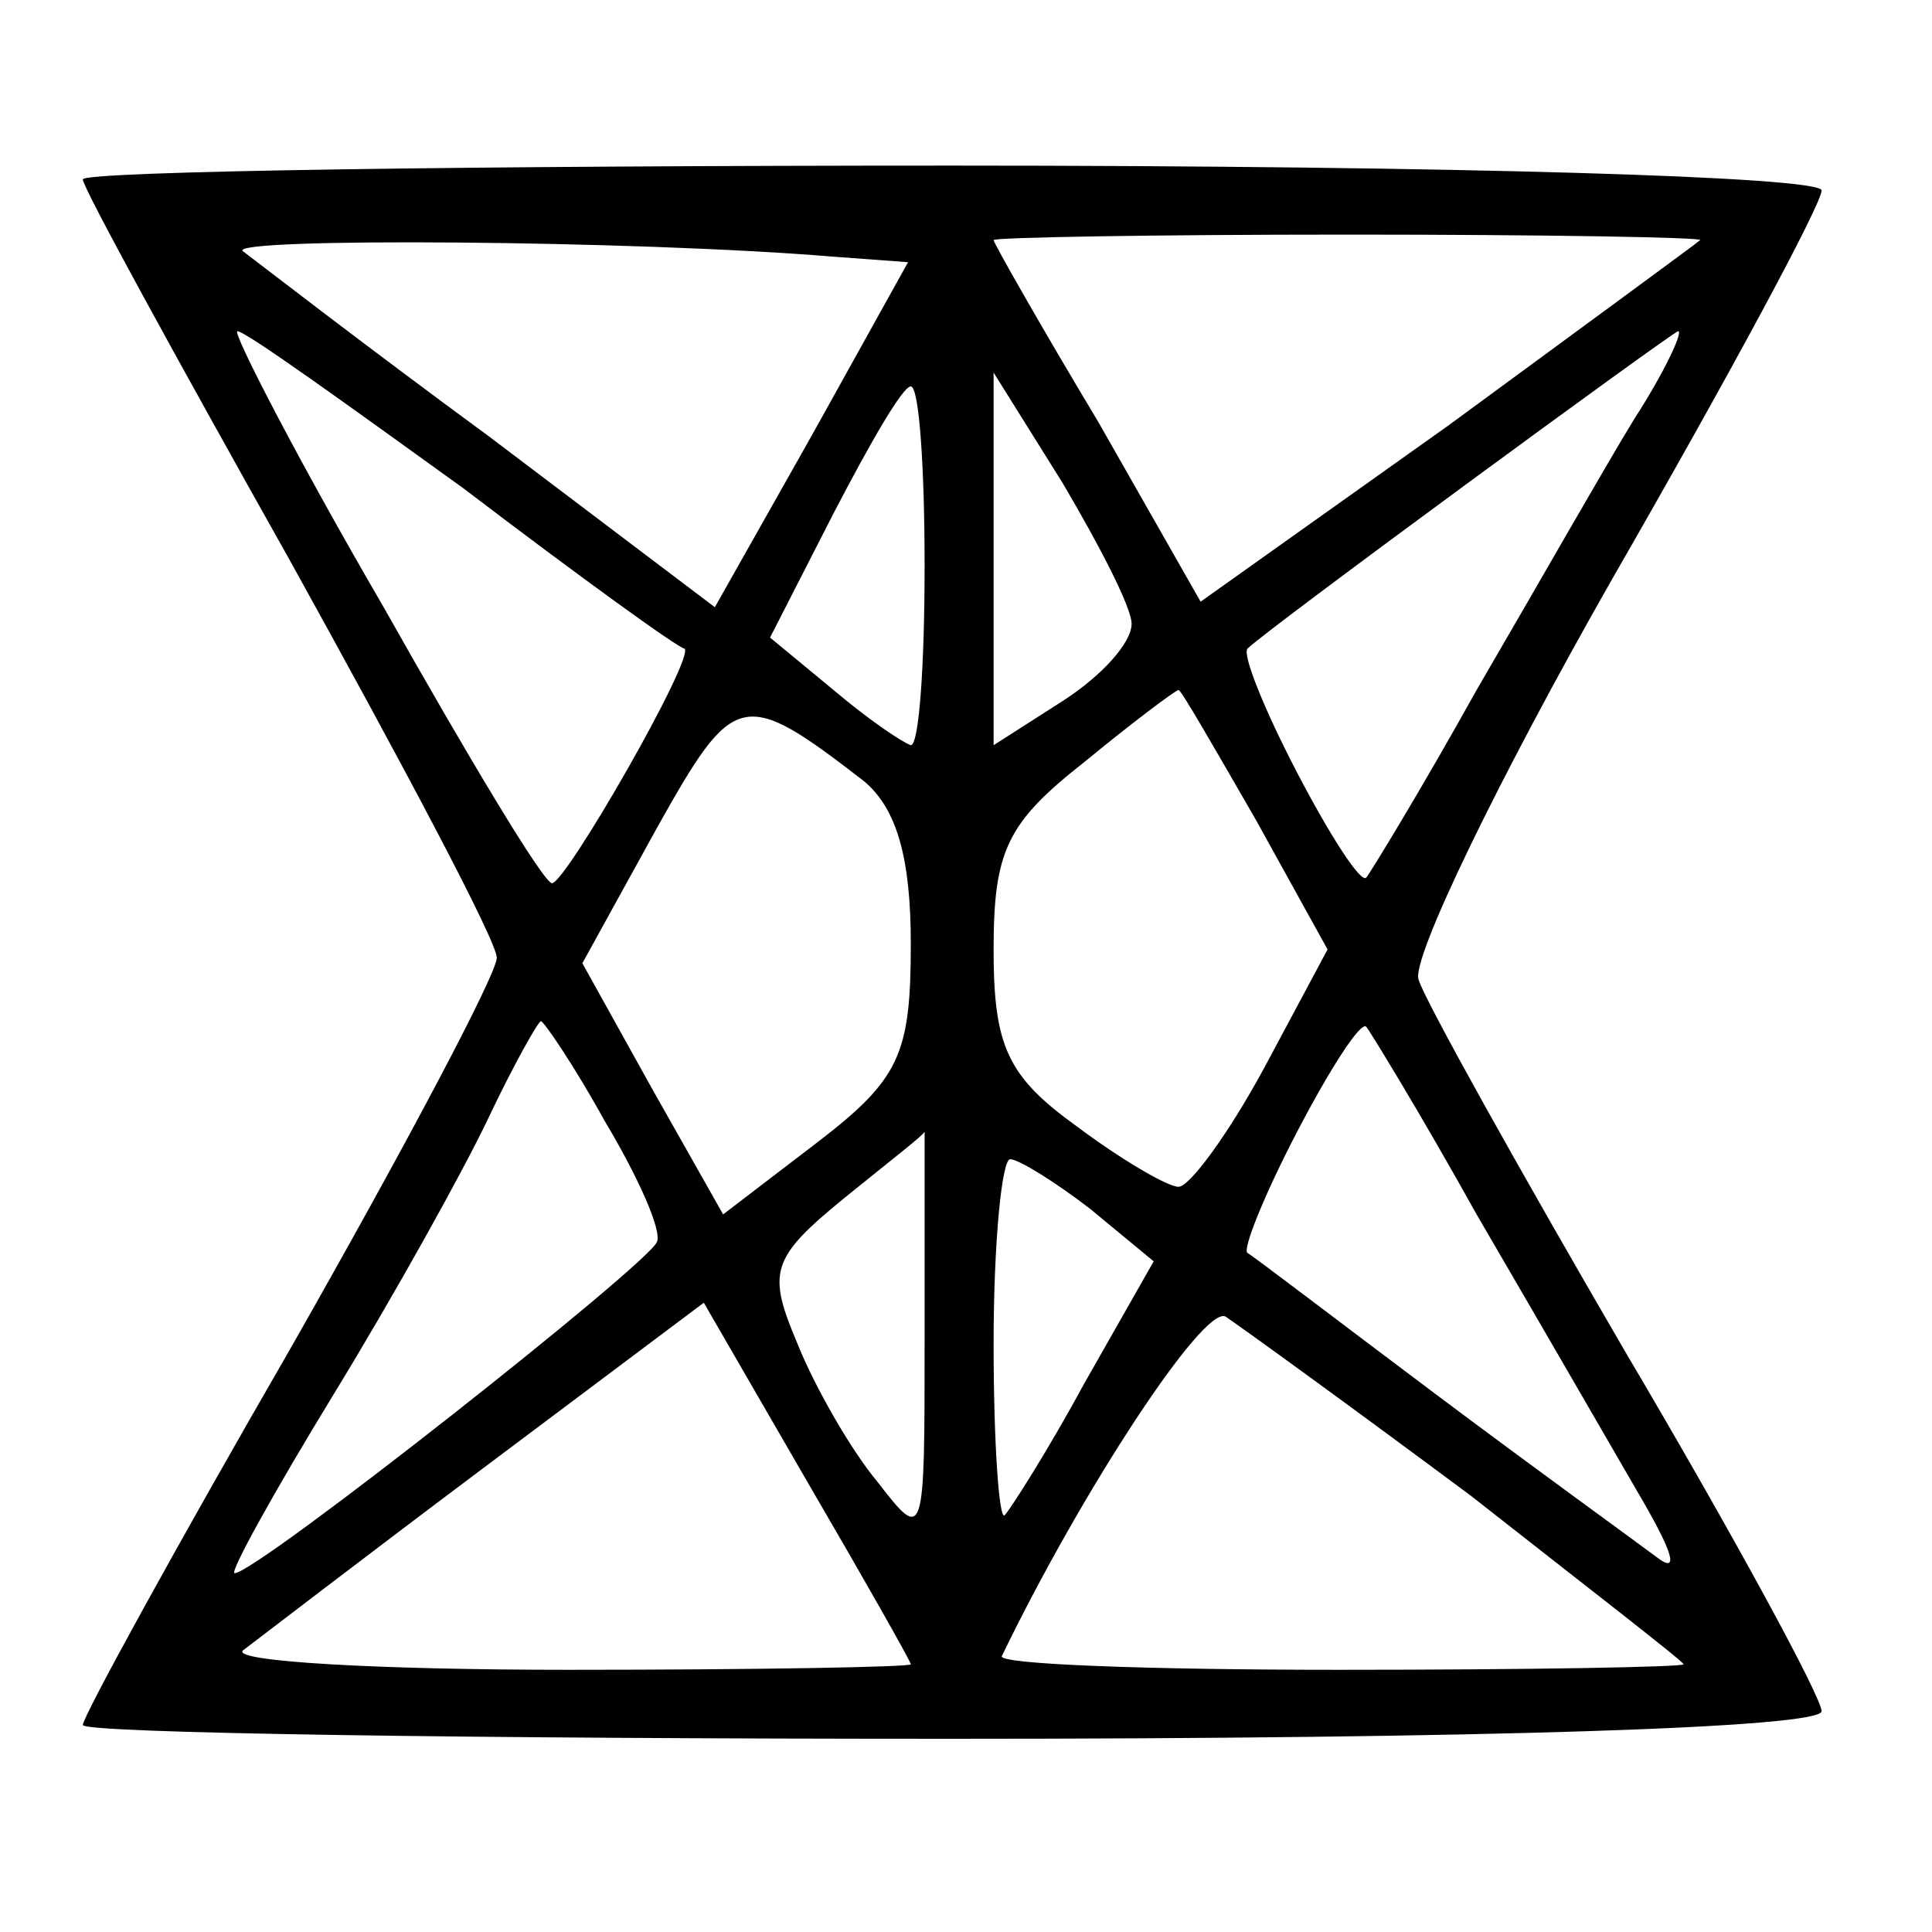
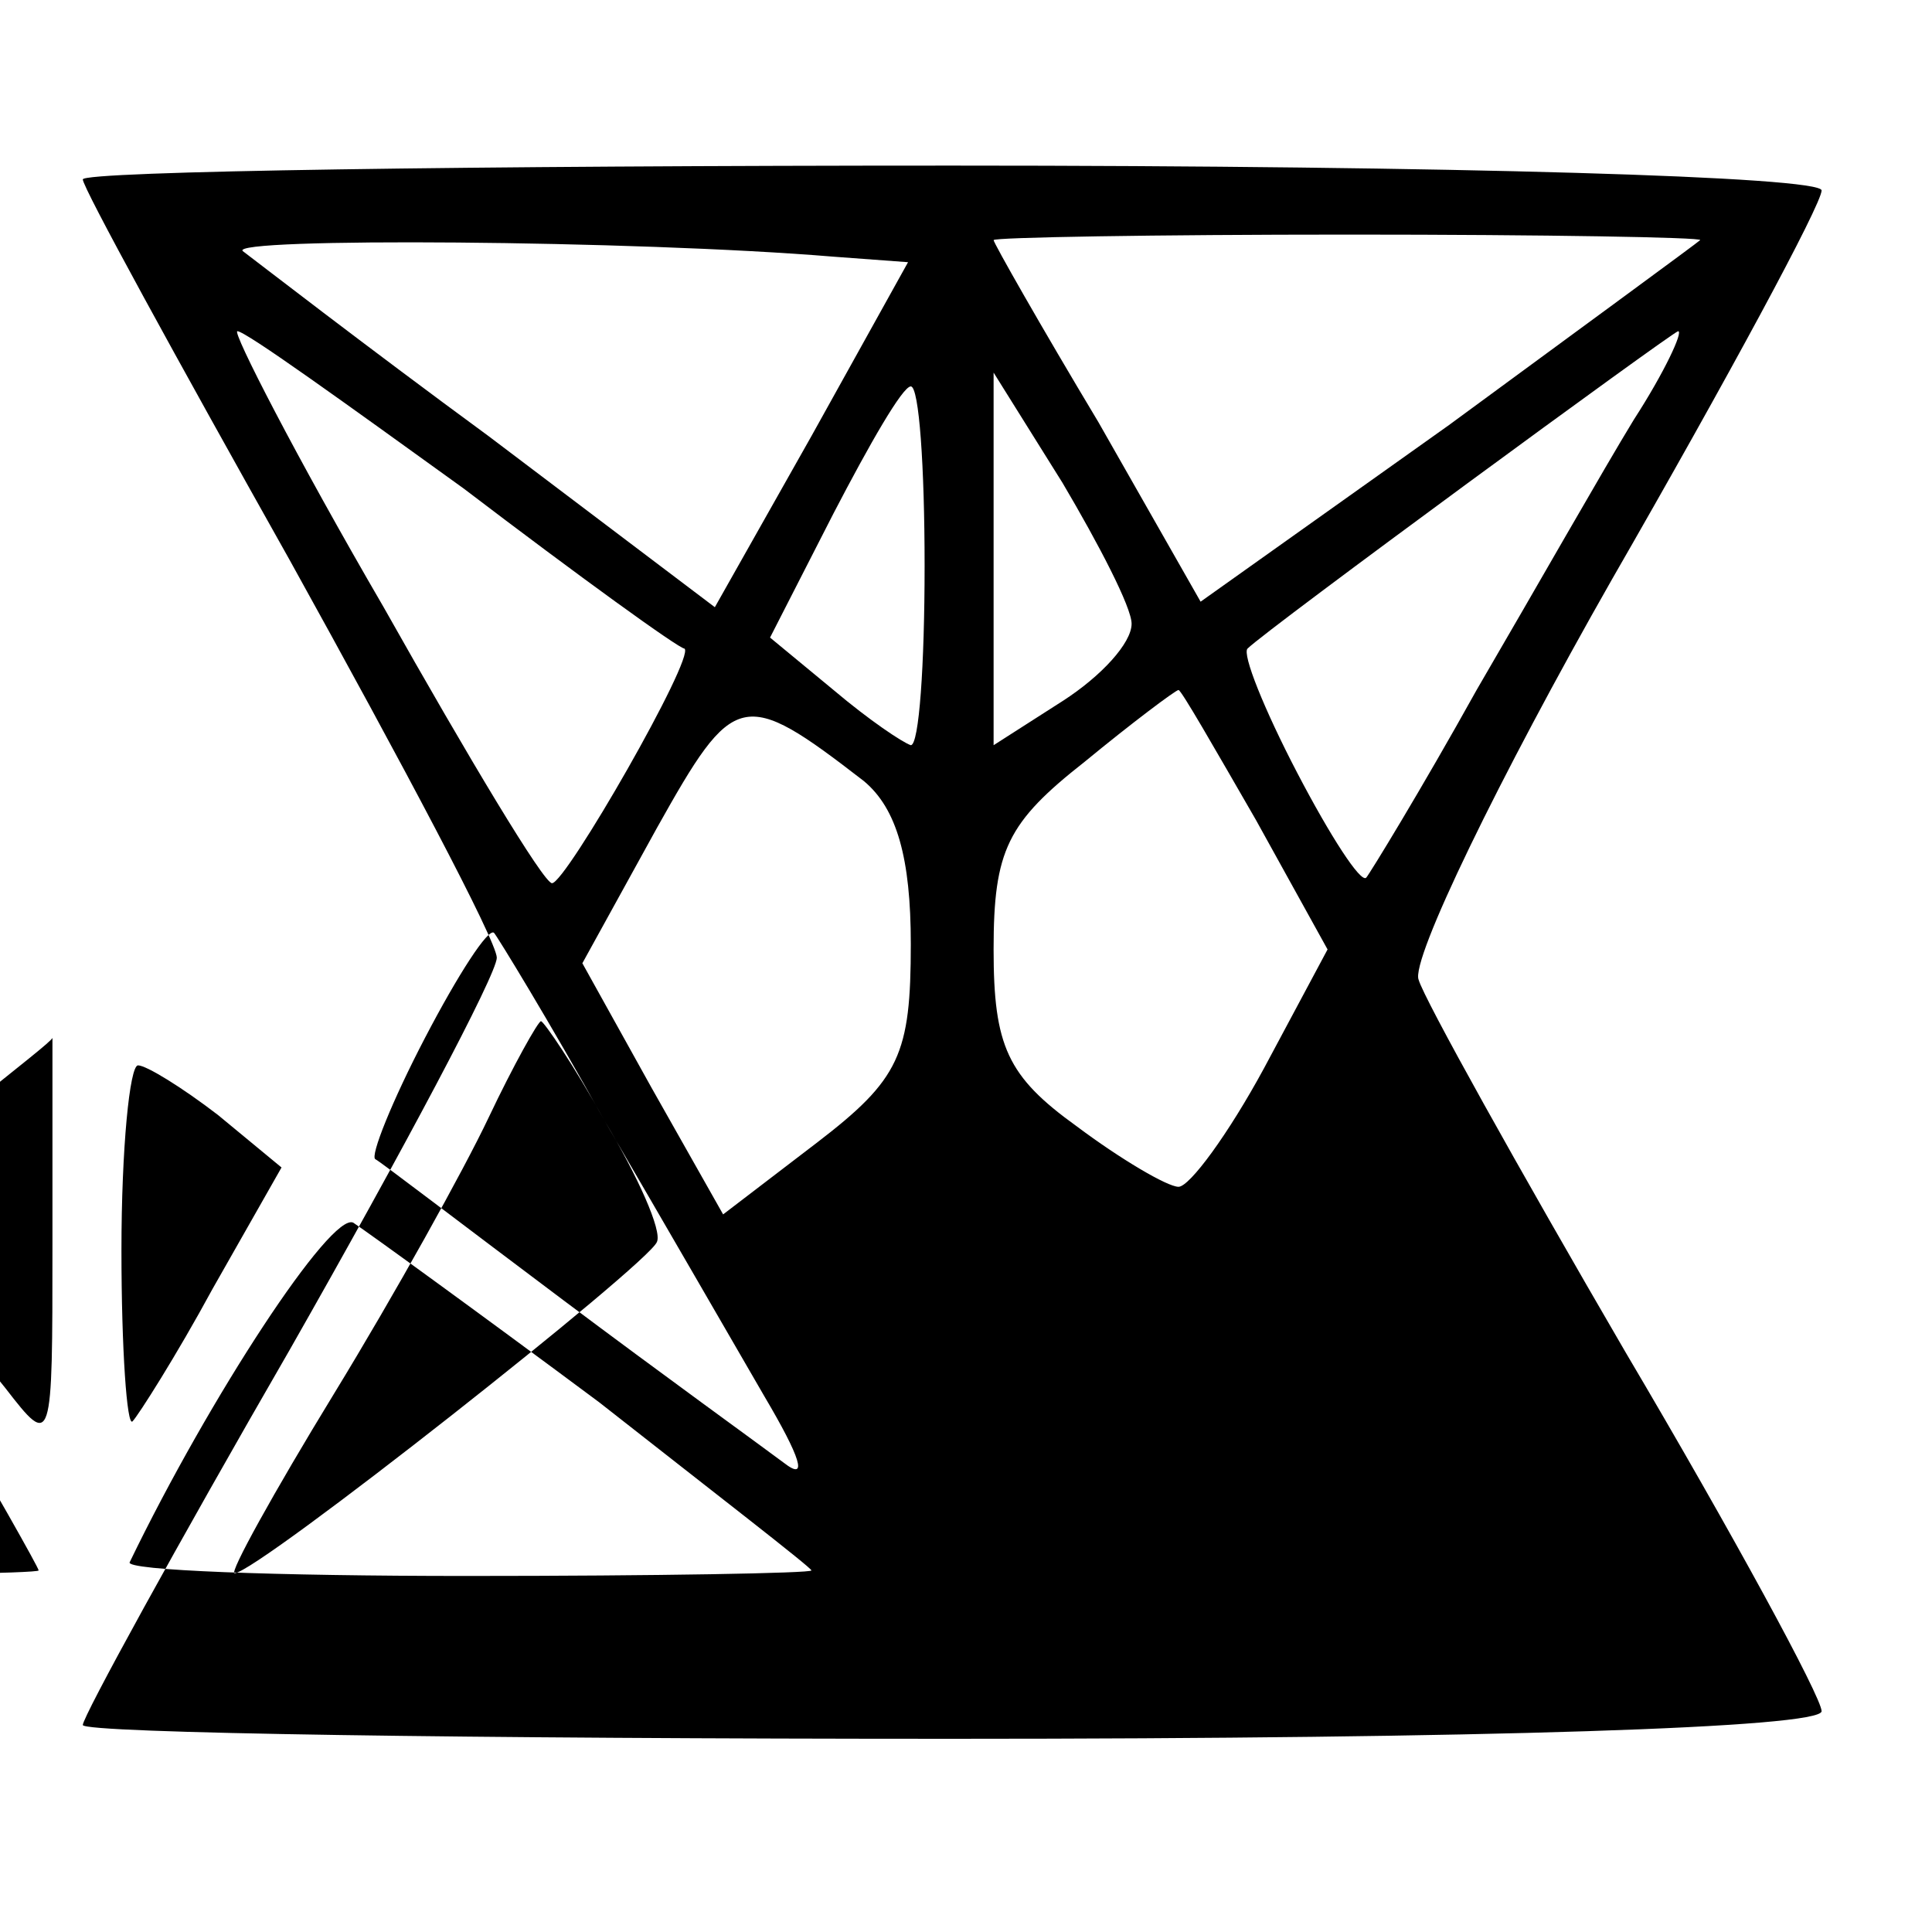
<svg xmlns="http://www.w3.org/2000/svg" version="1.0" width="70pt" height="70pt" viewBox="0 0 70 70" preserveAspectRatio="xMidYMid meet">
  <g transform="translate(0,70) scale(0.1,-0.1)" fill="#000000" stroke="none">
-     <path d="M30 635 c0 -3 34 -65 75 -138 41 -74 75 -138 75 -144 0 -6 -34 -70 -75 -142 -41 -71 -75 -133 -75 -136 0 -3 142 -5 315 -5 193 0 315 4 315 10 0 5 -32 64 -71 130 -39 67 -73 128 -75 135 -3 7 29 73 70 145 42 73 76 136 76 141 0 5 -133 9 -315 9 -173 0 -315 -2 -315 -5z m272 -28 l27 -2 -35 -63 -35 -62 -82 62 c-45 33 -85 64 -89 67 -6 5 142 4 214 -2z m314 6 c-1 -1 -42 -31 -91 -67 l-90 -64 -37 65 c-21 35 -38 65 -38 66 0 1 58 2 129 2 71 0 128 -1 127 -2z m-448 -90 c42 -32 78 -58 80 -58 4 -3 -43 -85 -48 -85 -3 0 -30 45 -61 100 -32 55 -55 100 -53 100 3 0 39 -26 82 -57z m424 25 c-11 -18 -36 -62 -57 -98 -20 -36 -39 -67 -40 -68 -2 -2 -13 15 -25 38 -12 23 -20 43 -18 45 7 7 153 114 156 115 2 0 -5 -15 -16 -32z m-257 -53 c0 -36 -2 -65 -5 -65 -3 1 -15 9 -28 20 l-23 19 23 45 c13 25 25 46 28 46 3 0 5 -29 5 -65z m75 -21 c0 -7 -11 -19 -25 -28 l-25 -16 0 67 0 68 25 -40 c13 -22 25 -45 25 -51z m-97 -57 c12 -10 17 -28 17 -59 0 -40 -4 -49 -34 -72 l-34 -26 -26 46 -25 45 27 49 c28 50 31 51 75 17z m142 -14 l26 -47 -23 -43 c-13 -24 -27 -43 -31 -43 -4 0 -21 10 -37 22 -25 18 -30 29 -30 64 0 36 5 46 33 68 17 14 33 26 34 26 1 0 13 -21 28 -47z m-236 -109 c12 -20 21 -40 19 -44 -3 -8 -145 -120 -153 -120 -2 0 14 29 36 65 22 36 47 81 56 100 9 19 18 35 19 35 1 0 12 -16 23 -36z m316 -34 c21 -36 47 -81 58 -100 13 -22 16 -31 7 -24 -8 6 -44 32 -80 59 -36 27 -66 50 -68 51 -2 1 6 21 18 44 12 23 23 40 25 38 1 -1 20 -32 40 -68z m-200 -45 c0 -73 0 -74 -17 -52 -10 12 -23 35 -29 50 -11 26 -10 31 17 53 16 13 29 23 29 24 0 0 0 -34 0 -75z m60 47 l23 -19 -25 -44 c-13 -24 -27 -46 -29 -48 -2 -2 -4 26 -4 62 0 37 3 67 6 67 3 0 16 -8 29 -18z m-65 -165 c0 -1 -56 -2 -124 -2 -69 0 -122 3 -118 7 4 3 43 33 87 66 l80 60 37 -64 c21 -36 38 -66 38 -67z m203 61 c42 -33 77 -60 77 -61 0 -1 -56 -2 -125 -2 -69 0 -124 2 -122 5 29 60 73 127 81 123 6 -4 46 -33 89 -65z" />
+     <path d="M30 635 c0 -3 34 -65 75 -138 41 -74 75 -138 75 -144 0 -6 -34 -70 -75 -142 -41 -71 -75 -133 -75 -136 0 -3 142 -5 315 -5 193 0 315 4 315 10 0 5 -32 64 -71 130 -39 67 -73 128 -75 135 -3 7 29 73 70 145 42 73 76 136 76 141 0 5 -133 9 -315 9 -173 0 -315 -2 -315 -5z m272 -28 l27 -2 -35 -63 -35 -62 -82 62 c-45 33 -85 64 -89 67 -6 5 142 4 214 -2z m314 6 c-1 -1 -42 -31 -91 -67 l-90 -64 -37 65 c-21 35 -38 65 -38 66 0 1 58 2 129 2 71 0 128 -1 127 -2z m-448 -90 c42 -32 78 -58 80 -58 4 -3 -43 -85 -48 -85 -3 0 -30 45 -61 100 -32 55 -55 100 -53 100 3 0 39 -26 82 -57z m424 25 c-11 -18 -36 -62 -57 -98 -20 -36 -39 -67 -40 -68 -2 -2 -13 15 -25 38 -12 23 -20 43 -18 45 7 7 153 114 156 115 2 0 -5 -15 -16 -32z m-257 -53 c0 -36 -2 -65 -5 -65 -3 1 -15 9 -28 20 l-23 19 23 45 c13 25 25 46 28 46 3 0 5 -29 5 -65z m75 -21 c0 -7 -11 -19 -25 -28 l-25 -16 0 67 0 68 25 -40 c13 -22 25 -45 25 -51z m-97 -57 c12 -10 17 -28 17 -59 0 -40 -4 -49 -34 -72 l-34 -26 -26 46 -25 45 27 49 c28 50 31 51 75 17z m142 -14 l26 -47 -23 -43 c-13 -24 -27 -43 -31 -43 -4 0 -21 10 -37 22 -25 18 -30 29 -30 64 0 36 5 46 33 68 17 14 33 26 34 26 1 0 13 -21 28 -47z m-236 -109 c12 -20 21 -40 19 -44 -3 -8 -145 -120 -153 -120 -2 0 14 29 36 65 22 36 47 81 56 100 9 19 18 35 19 35 1 0 12 -16 23 -36z c21 -36 47 -81 58 -100 13 -22 16 -31 7 -24 -8 6 -44 32 -80 59 -36 27 -66 50 -68 51 -2 1 6 21 18 44 12 23 23 40 25 38 1 -1 20 -32 40 -68z m-200 -45 c0 -73 0 -74 -17 -52 -10 12 -23 35 -29 50 -11 26 -10 31 17 53 16 13 29 23 29 24 0 0 0 -34 0 -75z m60 47 l23 -19 -25 -44 c-13 -24 -27 -46 -29 -48 -2 -2 -4 26 -4 62 0 37 3 67 6 67 3 0 16 -8 29 -18z m-65 -165 c0 -1 -56 -2 -124 -2 -69 0 -122 3 -118 7 4 3 43 33 87 66 l80 60 37 -64 c21 -36 38 -66 38 -67z m203 61 c42 -33 77 -60 77 -61 0 -1 -56 -2 -125 -2 -69 0 -124 2 -122 5 29 60 73 127 81 123 6 -4 46 -33 89 -65z" />
  </g>
</svg>